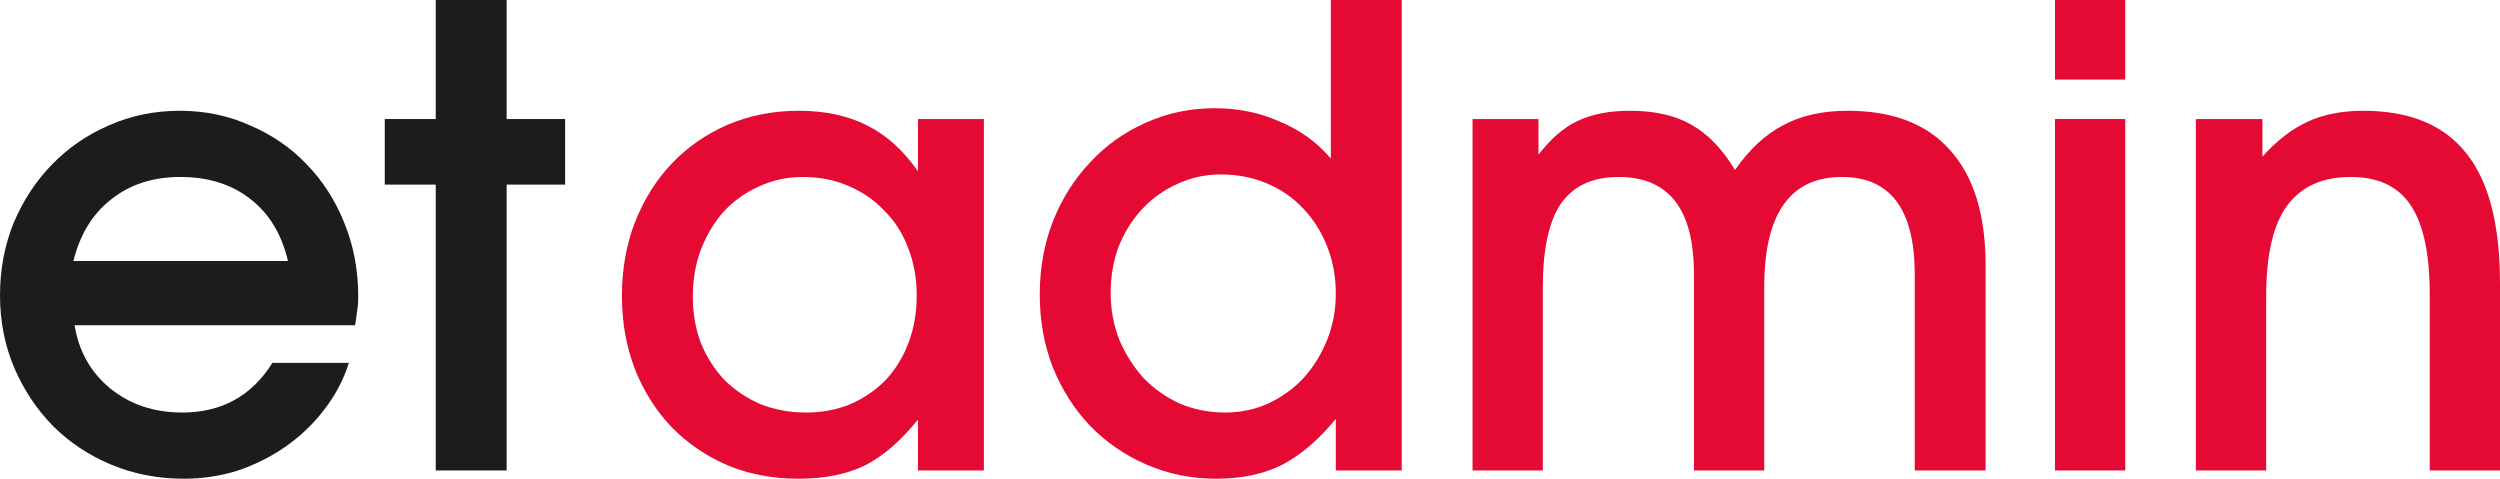
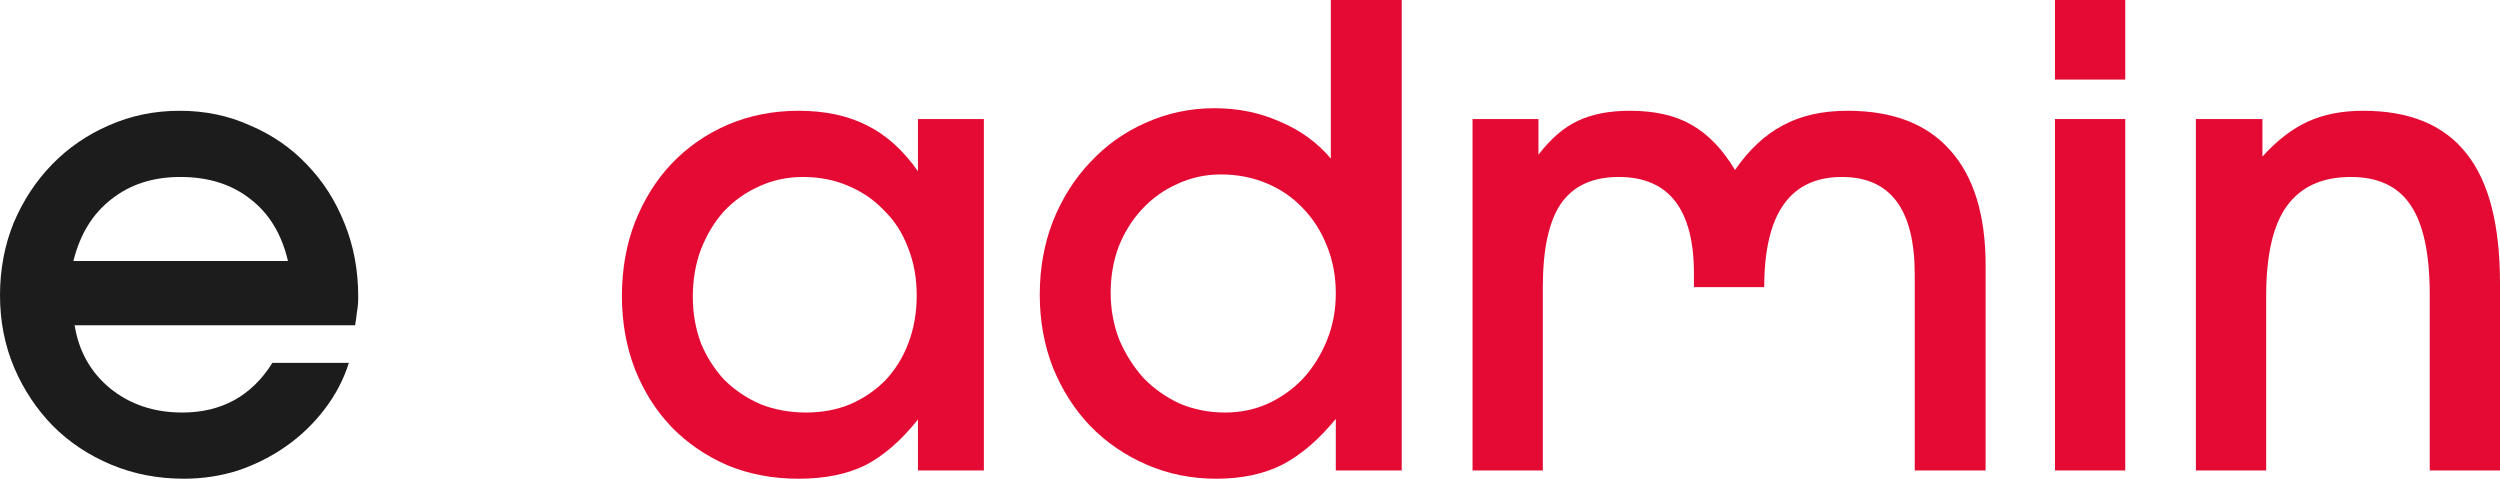
<svg xmlns="http://www.w3.org/2000/svg" width="94" height="18" viewBox="0 0 94 18" fill="none">
  <path d="M13.118 13.644C12.916 14.282 12.604 14.872 12.183 15.415C11.778 15.941 11.302 16.396 10.757 16.779C10.211 17.162 9.611 17.465 8.956 17.689C8.301 17.896 7.623 18 6.922 18C5.94 18 5.028 17.825 4.186 17.473C3.344 17.122 2.611 16.636 1.988 16.013C1.38 15.391 0.896 14.665 0.538 13.835C0.179 12.989 0 12.08 0 11.106C0 10.133 0.171 9.223 0.514 8.378C0.873 7.532 1.356 6.798 1.964 6.176C2.572 5.553 3.282 5.066 4.092 4.715C4.918 4.348 5.807 4.165 6.758 4.165C7.709 4.165 8.59 4.348 9.4 4.715C10.227 5.066 10.936 5.553 11.528 6.176C12.136 6.798 12.612 7.54 12.955 8.402C13.298 9.247 13.469 10.165 13.469 11.154C13.469 11.378 13.454 11.569 13.422 11.729C13.407 11.872 13.383 12.04 13.352 12.231H2.806C2.962 13.205 3.406 13.995 4.139 14.601C4.887 15.207 5.791 15.511 6.852 15.511C8.333 15.511 9.463 14.888 10.242 13.644H13.118ZM10.827 9.814C10.593 8.809 10.125 8.035 9.424 7.492C8.722 6.934 7.841 6.654 6.781 6.654C5.752 6.654 4.887 6.934 4.186 7.492C3.484 8.035 3.009 8.809 2.759 9.814H10.827Z" fill="#1C1C1C" />
-   <path d="M16.384 6.941H14.467V4.476H16.384V0H19.05V4.476H21.248V6.941H19.05V17.689H16.384V6.941Z" fill="#1C1C1C" />
  <path d="M23.384 11.13C23.384 10.125 23.548 9.199 23.875 8.354C24.218 7.492 24.678 6.758 25.255 6.152C25.847 5.529 26.549 5.043 27.359 4.691C28.186 4.34 29.074 4.165 30.025 4.165C31.023 4.165 31.88 4.348 32.597 4.715C33.315 5.066 33.954 5.641 34.515 6.439V4.476H36.994V17.689H34.515V15.774C33.876 16.572 33.213 17.146 32.527 17.497C31.841 17.832 31.007 18 30.025 18C29.059 18 28.17 17.832 27.359 17.497C26.549 17.146 25.847 16.668 25.255 16.061C24.662 15.439 24.203 14.713 23.875 13.883C23.548 13.037 23.384 12.12 23.384 11.13ZM26.05 11.154C26.05 11.777 26.151 12.359 26.354 12.902C26.572 13.428 26.868 13.891 27.242 14.29C27.632 14.673 28.084 14.976 28.599 15.2C29.129 15.407 29.698 15.511 30.306 15.511C30.914 15.511 31.467 15.407 31.966 15.2C32.48 14.976 32.925 14.673 33.299 14.29C33.673 13.891 33.961 13.42 34.164 12.878C34.367 12.335 34.468 11.745 34.468 11.106C34.468 10.452 34.359 9.854 34.141 9.311C33.938 8.769 33.642 8.306 33.252 7.923C32.878 7.524 32.426 7.213 31.896 6.989C31.381 6.766 30.812 6.654 30.189 6.654C29.596 6.654 29.043 6.774 28.529 7.013C28.03 7.237 27.593 7.548 27.219 7.947C26.86 8.346 26.572 8.824 26.354 9.383C26.151 9.926 26.05 10.516 26.05 11.154Z" fill="#E40A33" />
  <path d="M39.095 11.082C39.095 10.093 39.259 9.176 39.586 8.33C39.929 7.468 40.397 6.726 40.989 6.104C41.582 5.465 42.275 4.971 43.071 4.62C43.881 4.253 44.746 4.069 45.666 4.069C46.555 4.069 47.373 4.237 48.121 4.572C48.885 4.891 49.525 5.354 50.039 5.96V0H52.705V17.689H50.226V15.75C49.587 16.532 48.916 17.106 48.215 17.473C47.513 17.825 46.687 18 45.736 18C44.801 18 43.928 17.825 43.117 17.473C42.307 17.122 41.597 16.636 40.989 16.013C40.397 15.391 39.929 14.657 39.586 13.811C39.259 12.965 39.095 12.056 39.095 11.082ZM41.761 11.011C41.761 11.633 41.87 12.223 42.088 12.782C42.322 13.325 42.626 13.803 43 14.218C43.39 14.617 43.842 14.936 44.357 15.175C44.887 15.399 45.456 15.511 46.064 15.511C46.64 15.511 47.178 15.399 47.677 15.175C48.192 14.936 48.636 14.617 49.01 14.218C49.384 13.803 49.68 13.325 49.899 12.782C50.117 12.239 50.226 11.657 50.226 11.035C50.226 10.396 50.117 9.806 49.899 9.263C49.68 8.705 49.376 8.226 48.987 7.827C48.612 7.428 48.16 7.117 47.63 6.894C47.1 6.67 46.523 6.559 45.9 6.559C45.323 6.559 44.778 6.678 44.263 6.918C43.764 7.141 43.328 7.452 42.954 7.851C42.579 8.25 42.283 8.721 42.065 9.263C41.862 9.806 41.761 10.388 41.761 11.011Z" fill="#E40A33" />
-   <path d="M55.368 4.476H57.846V5.816C58.314 5.21 58.805 4.787 59.319 4.548C59.849 4.293 60.504 4.165 61.284 4.165C62.219 4.165 62.991 4.34 63.599 4.691C64.222 5.043 64.768 5.609 65.236 6.391C65.766 5.625 66.366 5.066 67.036 4.715C67.707 4.348 68.517 4.165 69.468 4.165C71.167 4.165 72.454 4.66 73.326 5.649C74.215 6.638 74.659 8.082 74.659 9.981V17.689H71.994V10.316C71.994 7.875 71.082 6.654 69.258 6.654C67.309 6.654 66.335 8.035 66.335 10.795V17.689H63.692V10.293C63.692 7.867 62.749 6.654 60.863 6.654C59.881 6.654 59.156 6.989 58.688 7.66C58.236 8.33 58.01 9.375 58.01 10.795V17.689H55.368V4.476Z" fill="#E40A33" />
+   <path d="M55.368 4.476H57.846V5.816C58.314 5.21 58.805 4.787 59.319 4.548C59.849 4.293 60.504 4.165 61.284 4.165C62.219 4.165 62.991 4.34 63.599 4.691C64.222 5.043 64.768 5.609 65.236 6.391C65.766 5.625 66.366 5.066 67.036 4.715C67.707 4.348 68.517 4.165 69.468 4.165C71.167 4.165 72.454 4.66 73.326 5.649C74.215 6.638 74.659 8.082 74.659 9.981V17.689H71.994V10.316C71.994 7.875 71.082 6.654 69.258 6.654C67.309 6.654 66.335 8.035 66.335 10.795H63.692V10.293C63.692 7.867 62.749 6.654 60.863 6.654C59.881 6.654 59.156 6.989 58.688 7.66C58.236 8.33 58.01 9.375 58.01 10.795V17.689H55.368V4.476Z" fill="#E40A33" />
  <path d="M77.267 4.476H79.91V17.689H77.267V4.476ZM77.267 0H79.91V2.992H77.267V0Z" fill="#E40A33" />
  <path d="M82.565 4.476H85.067V5.888C85.613 5.282 86.182 4.843 86.774 4.572C87.367 4.301 88.061 4.165 88.856 4.165C90.602 4.165 91.895 4.699 92.737 5.769C93.579 6.822 94 8.449 94 10.652V17.689H91.358V11.082C91.358 9.535 91.116 8.41 90.633 7.707C90.165 7.005 89.417 6.654 88.388 6.654C87.312 6.654 86.509 7.021 85.979 7.755C85.465 8.473 85.208 9.598 85.208 11.13V17.689H82.565V4.476Z" fill="#E40A33" />
</svg>